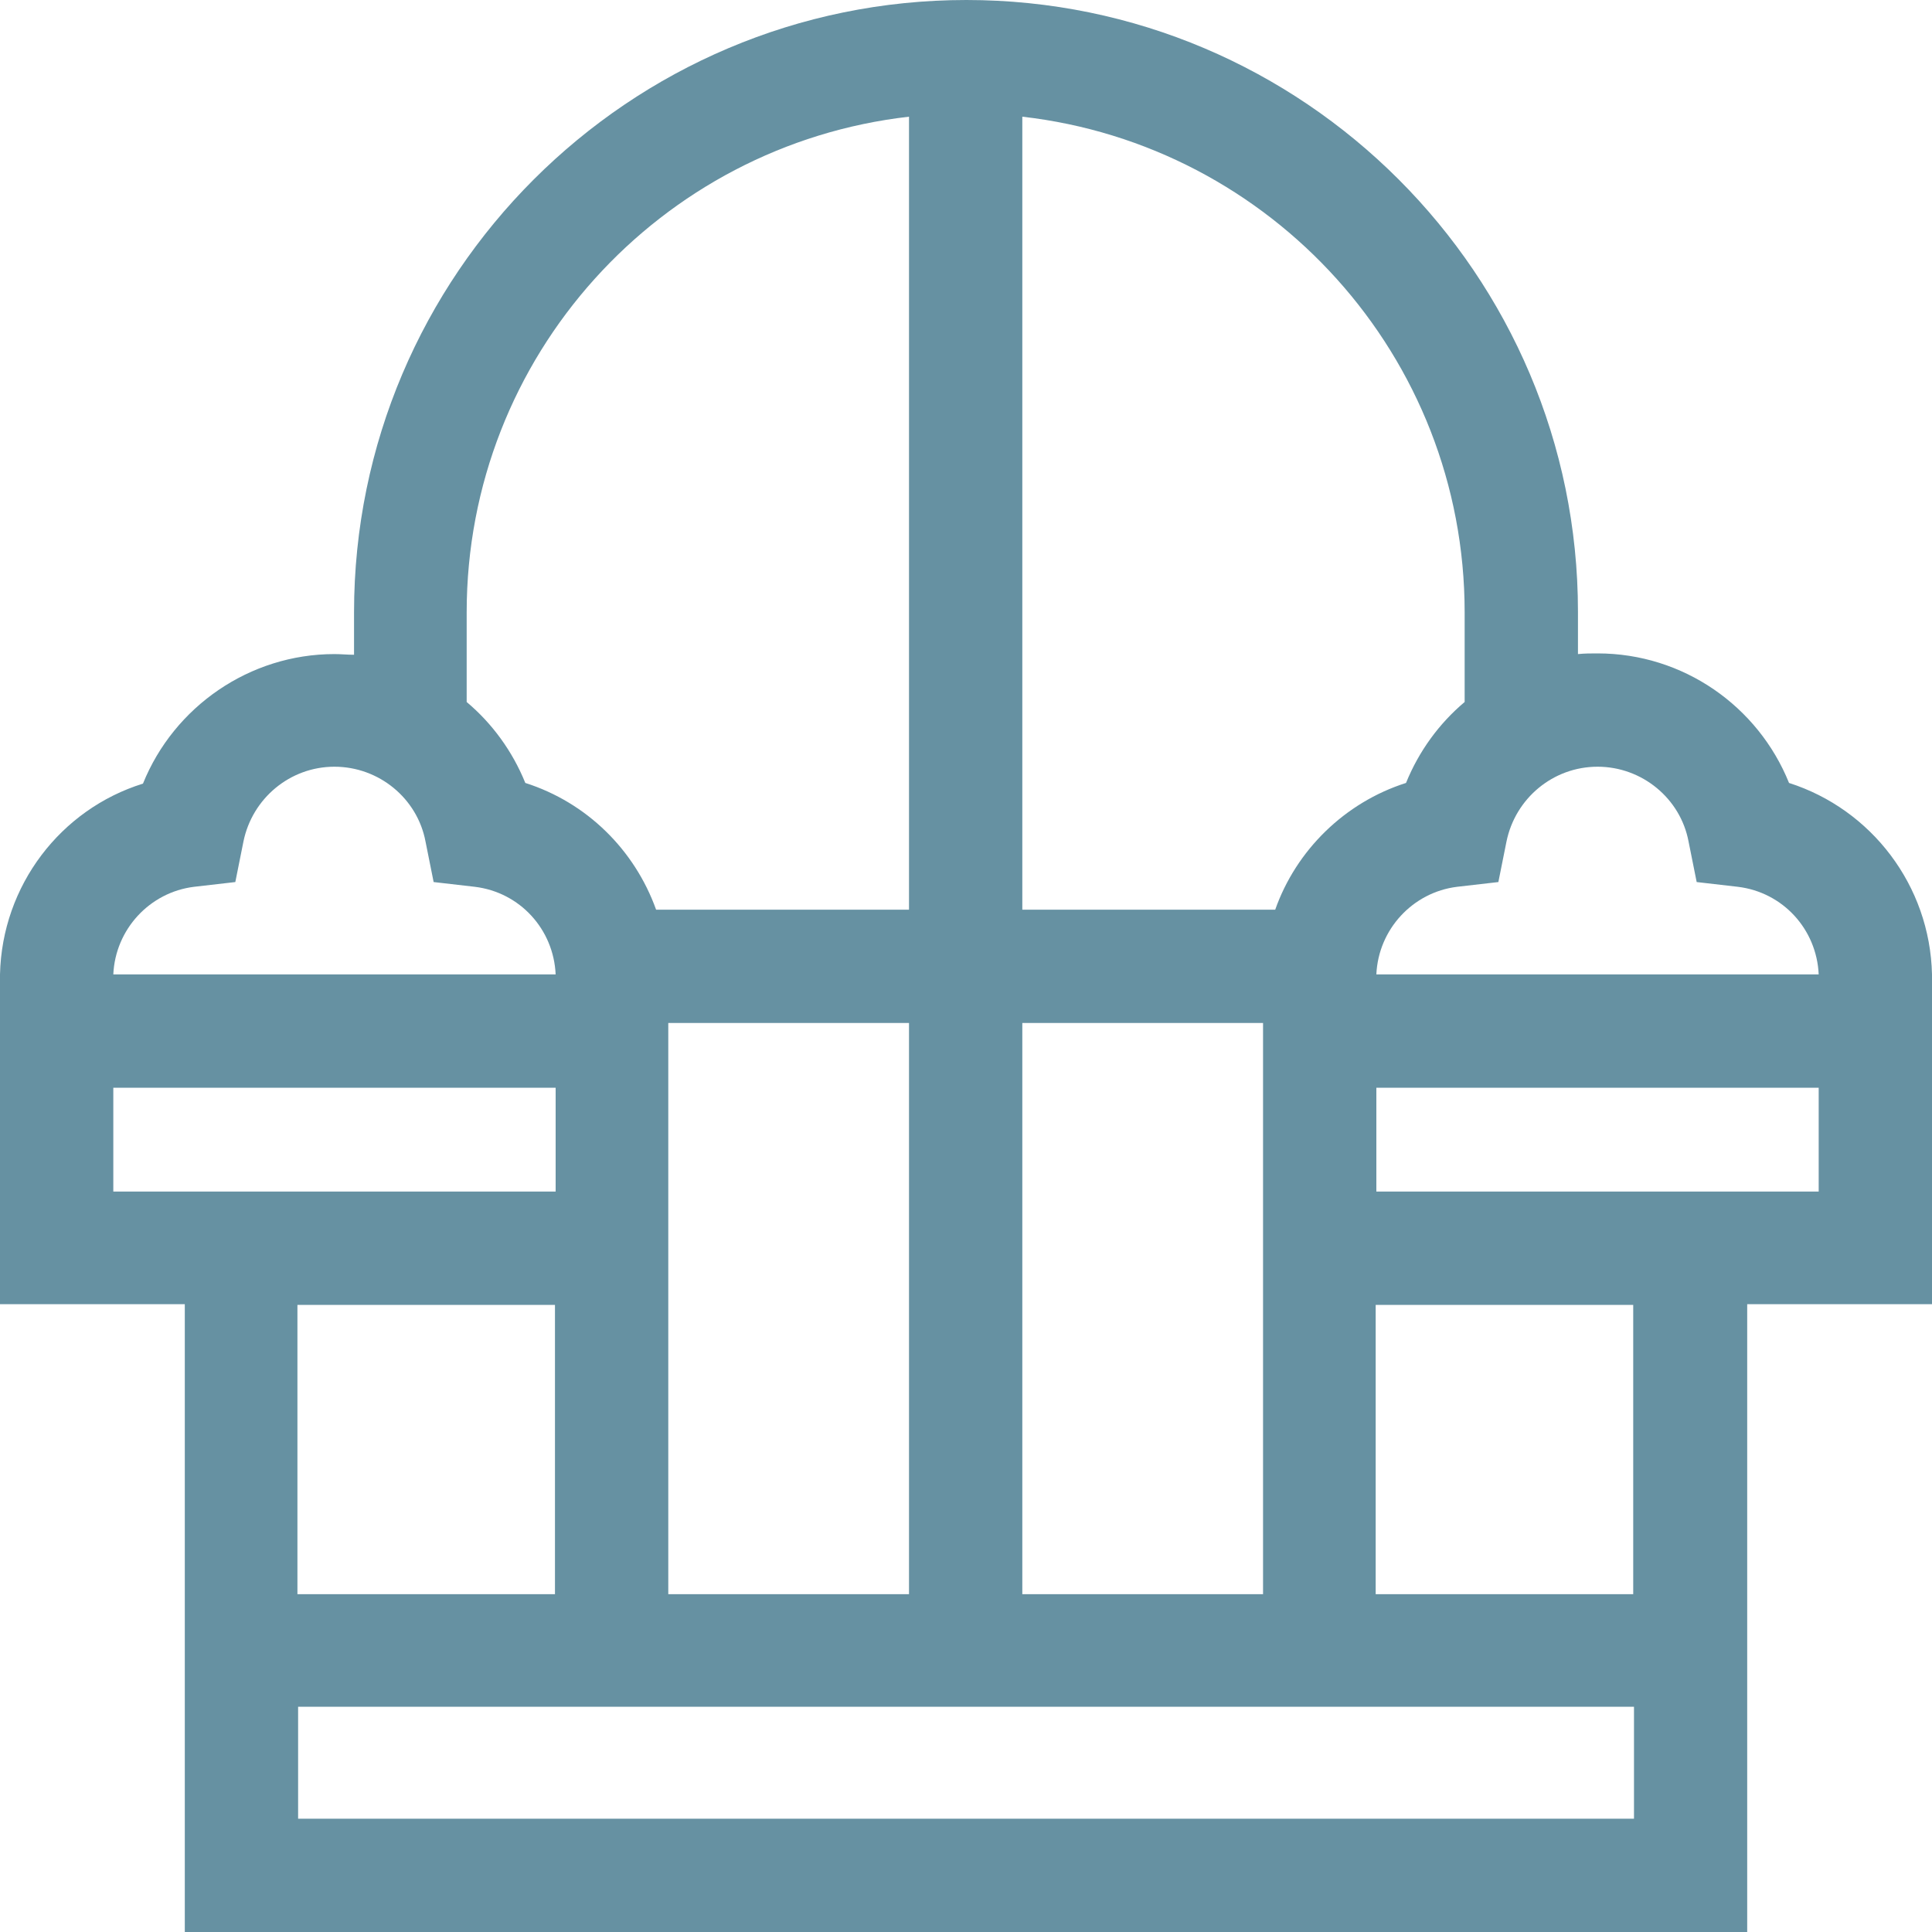
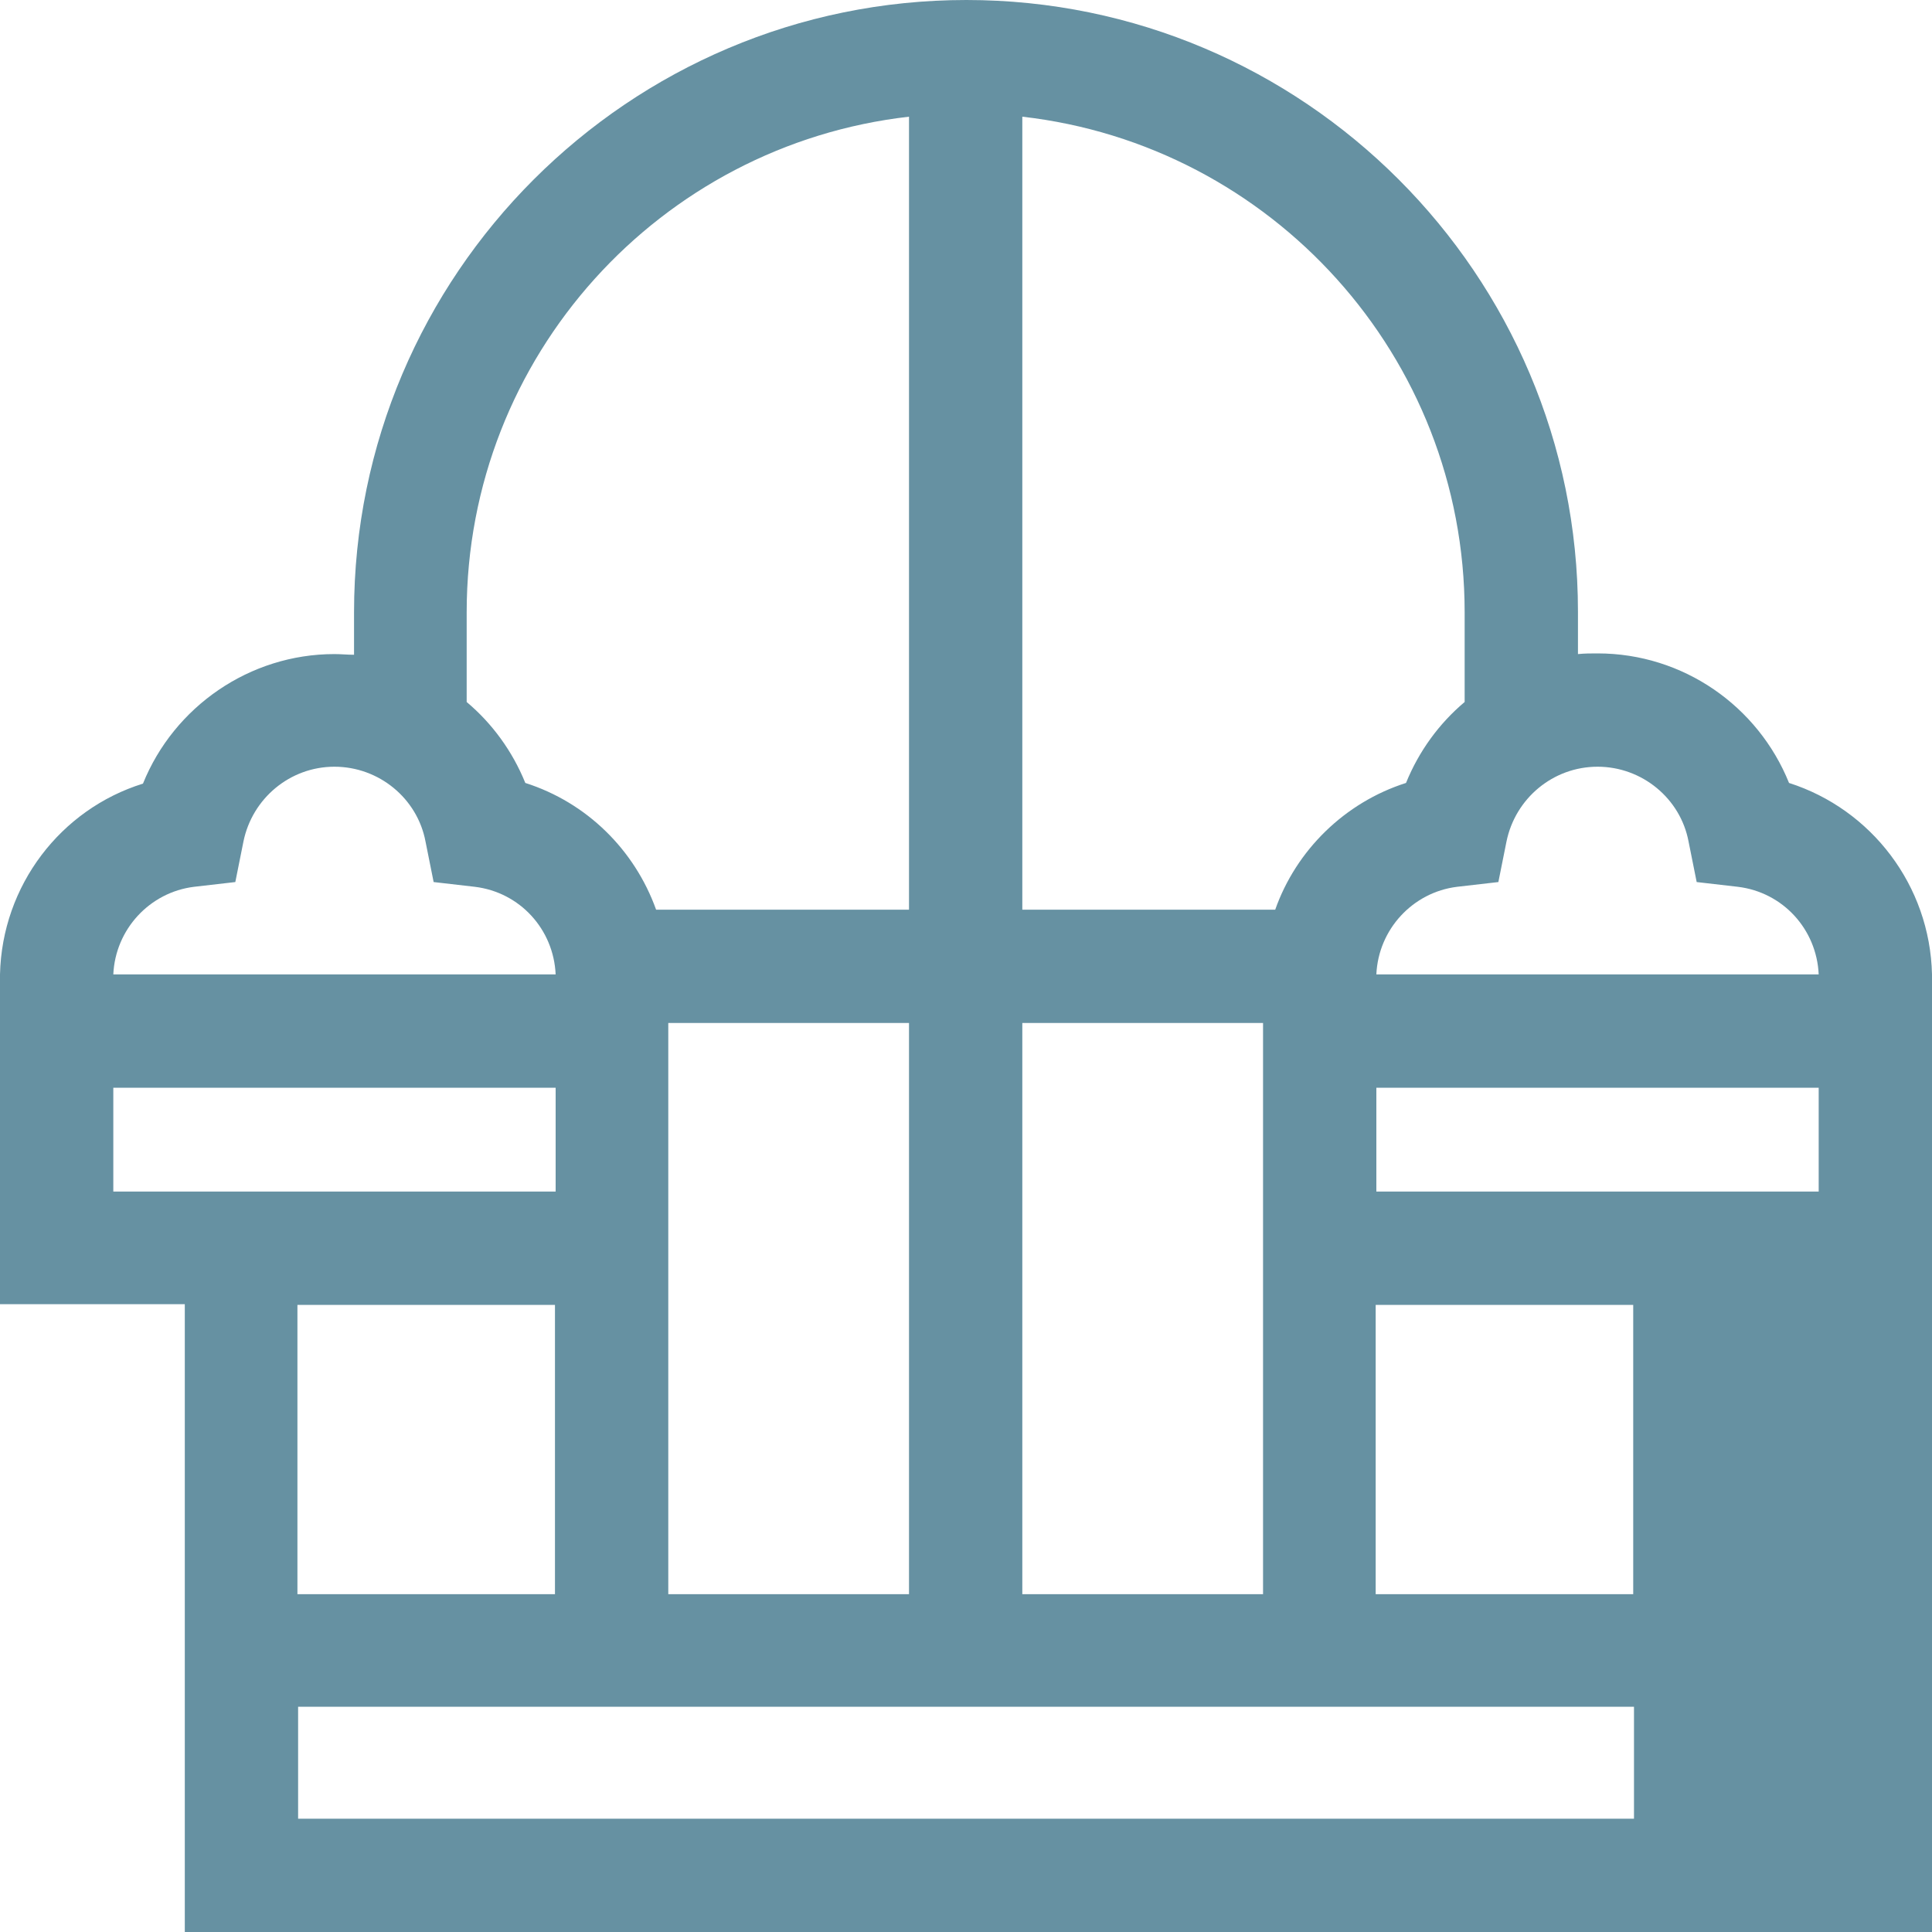
<svg xmlns="http://www.w3.org/2000/svg" width="20" height="20" viewBox="0 0 20 20" fill="none">
-   <path d="M20 10.087C19.979 9.166 19.372 8.377 18.52 8.105C18.199 7.309 17.424 6.764 16.538 6.764C16.468 6.764 16.405 6.764 16.335 6.771V6.332C16.335 2.841 13.494 0 10.004 0C6.513 0 3.665 2.841 3.665 6.339V6.778C3.595 6.778 3.532 6.771 3.462 6.771C2.583 6.771 1.801 7.316 1.48 8.112C0.628 8.377 0.021 9.166 0 10.087V13.501H1.913V20H18.087V13.501H20V10.087ZM16.915 18.827H3.086V17.668H16.915V18.827ZM2.52 8.712C2.611 8.265 3.002 7.937 3.462 7.937C3.923 7.937 4.321 8.265 4.405 8.712L4.489 9.131L4.914 9.18C5.382 9.236 5.731 9.62 5.752 10.087H1.173C1.194 9.62 1.55 9.236 2.01 9.18L2.436 9.131L2.52 8.712ZM17.48 8.712L17.564 9.131L17.989 9.18C18.457 9.236 18.806 9.62 18.827 10.087H14.248C14.269 9.62 14.625 9.236 15.085 9.18L15.511 9.131L15.595 8.712C15.686 8.265 16.077 7.937 16.538 7.937C16.998 7.937 17.396 8.265 17.48 8.712ZM13.075 16.503H10.583V10.59H13.075V16.503ZM9.41 16.503H6.918V10.59H9.41V16.503ZM1.173 11.26H5.752V12.335H1.173V11.26ZM14.248 12.335V11.26H18.827V12.335H14.248ZM15.162 6.339V7.267C14.897 7.49 14.688 7.777 14.555 8.105C13.92 8.307 13.417 8.803 13.201 9.417H10.583V1.208C13.159 1.501 15.162 3.686 15.162 6.339ZM4.831 6.339C4.831 3.686 6.834 1.501 9.41 1.208V9.417H6.792C6.569 8.796 6.073 8.307 5.438 8.105C5.305 7.777 5.096 7.49 4.831 7.267V6.339ZM3.079 13.508H5.745V16.503H3.079V13.508ZM16.907 16.503H14.241V13.508H16.907V16.503Z" fill="#6691A2" />
+   <path d="M20 10.087C19.979 9.166 19.372 8.377 18.52 8.105C18.199 7.309 17.424 6.764 16.538 6.764C16.468 6.764 16.405 6.764 16.335 6.771V6.332C16.335 2.841 13.494 0 10.004 0C6.513 0 3.665 2.841 3.665 6.339V6.778C3.595 6.778 3.532 6.771 3.462 6.771C2.583 6.771 1.801 7.316 1.48 8.112C0.628 8.377 0.021 9.166 0 10.087V13.501H1.913V20H18.087H20V10.087ZM16.915 18.827H3.086V17.668H16.915V18.827ZM2.52 8.712C2.611 8.265 3.002 7.937 3.462 7.937C3.923 7.937 4.321 8.265 4.405 8.712L4.489 9.131L4.914 9.18C5.382 9.236 5.731 9.62 5.752 10.087H1.173C1.194 9.62 1.55 9.236 2.01 9.18L2.436 9.131L2.52 8.712ZM17.48 8.712L17.564 9.131L17.989 9.18C18.457 9.236 18.806 9.62 18.827 10.087H14.248C14.269 9.62 14.625 9.236 15.085 9.18L15.511 9.131L15.595 8.712C15.686 8.265 16.077 7.937 16.538 7.937C16.998 7.937 17.396 8.265 17.48 8.712ZM13.075 16.503H10.583V10.59H13.075V16.503ZM9.41 16.503H6.918V10.59H9.41V16.503ZM1.173 11.26H5.752V12.335H1.173V11.26ZM14.248 12.335V11.26H18.827V12.335H14.248ZM15.162 6.339V7.267C14.897 7.49 14.688 7.777 14.555 8.105C13.92 8.307 13.417 8.803 13.201 9.417H10.583V1.208C13.159 1.501 15.162 3.686 15.162 6.339ZM4.831 6.339C4.831 3.686 6.834 1.501 9.41 1.208V9.417H6.792C6.569 8.796 6.073 8.307 5.438 8.105C5.305 7.777 5.096 7.49 4.831 7.267V6.339ZM3.079 13.508H5.745V16.503H3.079V13.508ZM16.907 16.503H14.241V13.508H16.907V16.503Z" fill="#6691A2" />
</svg>